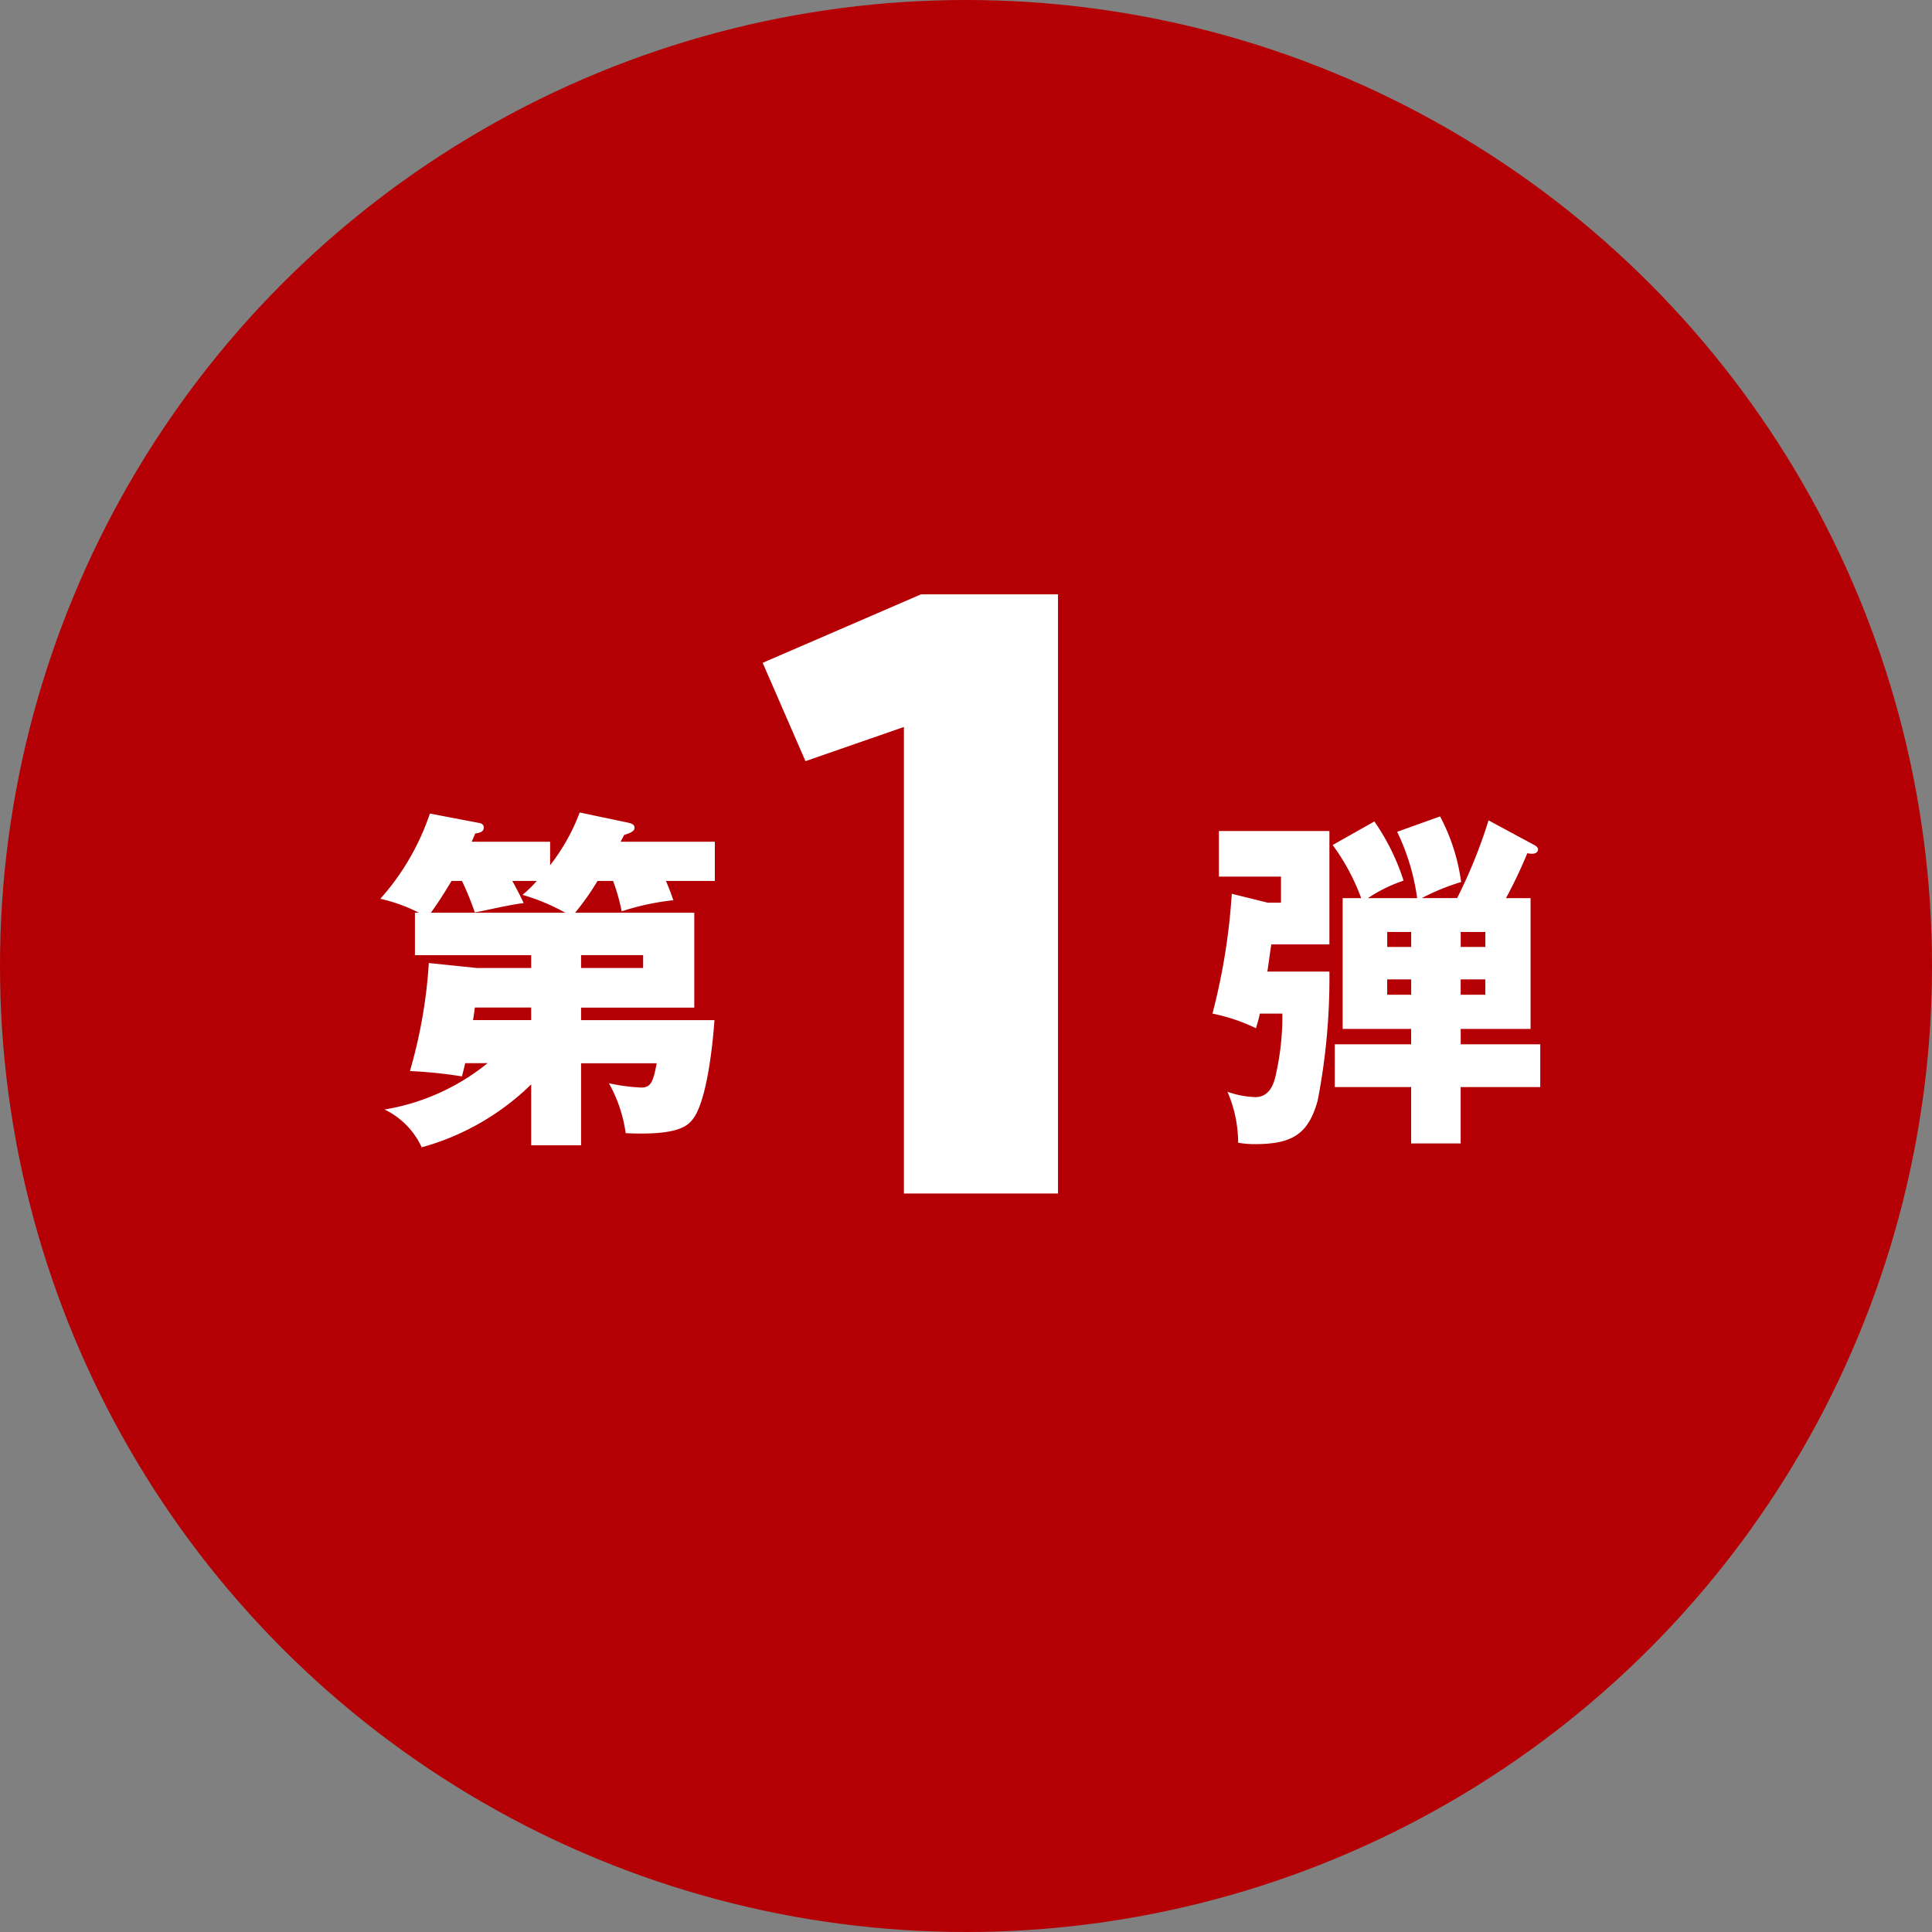
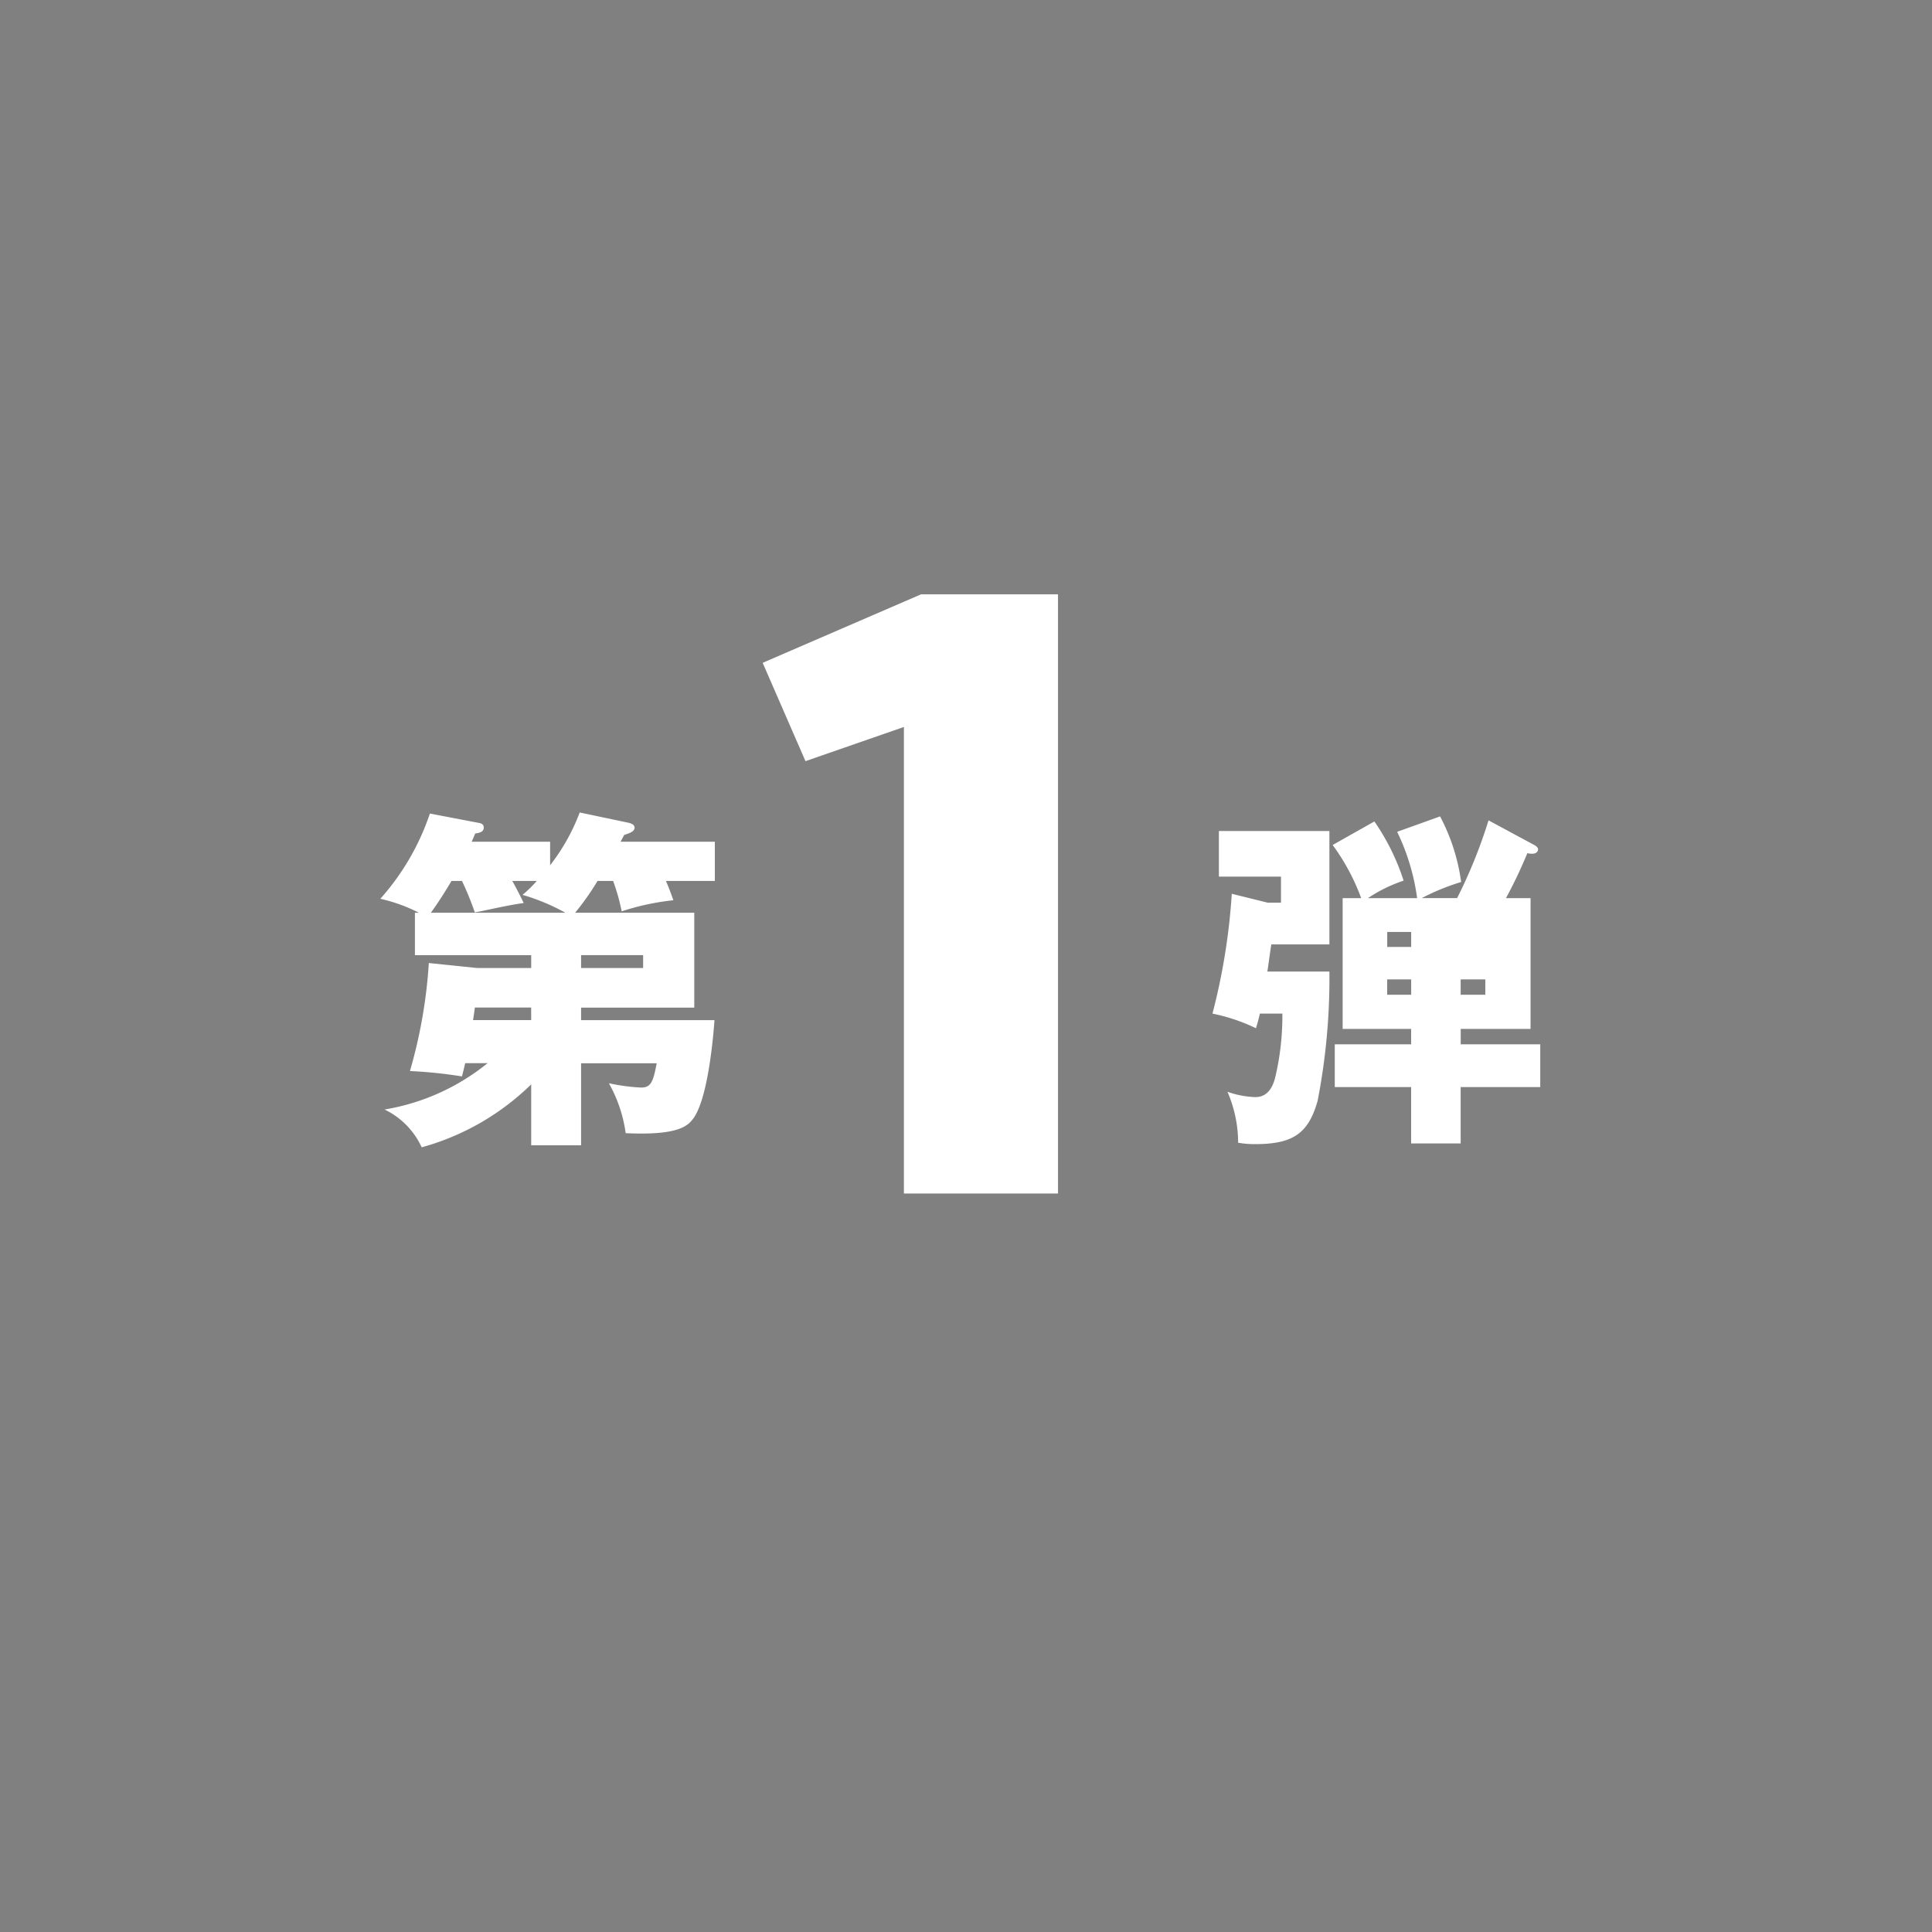
<svg xmlns="http://www.w3.org/2000/svg" width="130" height="130">
  <rect width="100%" height="100%" fill="#808080" stroke="none" />
  <defs>
    <style>.b{fill:#fff}</style>
  </defs>
-   <circle cx="65" cy="65" r="65" fill="#b40004" />
-   <path class="b" d="M31.3 71.539c-.048.24-.168.7-.216.89a30.864 30.864 0 00-3.5-.361 33.511 33.511 0 001.271-7.268l3.264.337h3.624v-.866h-7.824v-2.857h.265a10.888 10.888 0 00-2.593-.937 16.51 16.51 0 003.336-5.735l3.264.624c.144.025.36.072.36.312 0 .312-.288.36-.576.408-.1.24-.168.408-.241.553h5.282v1.582a13.486 13.486 0 001.991-3.551l3.192.672c.24.049.5.12.5.36 0 .264-.408.384-.7.48-.1.192-.144.263-.239.457h6.34v2.636h-3.29c.265.625.361.913.5 1.3a16.924 16.924 0 00-3.479.746 13.5 13.5 0 00-.576-2.043h-1.048a17.763 17.763 0 01-1.507 2.136h8.016V67.8H39.1v.844h8.975c-.1 1.414-.479 5.422-1.464 6.67-.36.455-1.008 1.1-4.511.934a9.427 9.427 0 00-1.129-3.358 13.179 13.179 0 002.16.289c.648 0 .816-.336 1.056-1.635H39.1v5.52h-3.357v-4.1a16.974 16.974 0 01-7.368 4.236 5.25 5.25 0 00-2.5-2.543 14.865 14.865 0 006.935-3.121zm3.168-12.264c.12.192.672 1.25.767 1.491-1.008.119-2.9.576-3.287.625a19.91 19.91 0 00-.864-2.116h-.7c-.552.913-.888 1.442-1.392 2.139h9.048a13.9 13.9 0 00-2.88-1.2 8.594 8.594 0 00.96-.938zm1.272 8.52h-3.789c-.024.24-.1.7-.12.844h3.912zm3.36-2.661h4.175v-.866H39.1zM60.822 80.309V48.916l-6.623 2.3-2.881-6.616 10.657-4.609h9.216v40.318zM89.453 65.374a43.2 43.2 0 01-.791 8.688c-.624 2.229-1.679 2.924-4.223 2.924a6.368 6.368 0 01-1.127-.095 8.649 8.649 0 00-.72-3.429 6.186 6.186 0 001.872.36c.936 0 1.248-.841 1.391-1.537a17.908 17.908 0 00.433-4.082h-1.513c-.119.528-.168.649-.263.985a12.352 12.352 0 00-2.928-.985 42.542 42.542 0 001.3-8.062l2.425.6h.886v-1.755h-4.179v-3.068h7.437v7.629h-3.909c-.071.432-.216 1.515-.265 1.827zm.891 3.86v-8.8h1.247a14.453 14.453 0 00-1.919-3.576l2.807-1.584a15.1 15.1 0 011.966 3.982 9.951 9.951 0 00-2.4 1.178h3.311a14.784 14.784 0 00-1.344-4.464l2.888-1.036a13.224 13.224 0 011.417 4.414 15.221 15.221 0 00-2.647 1.082h2.377a33.81 33.81 0 002.113-5.23l3.117 1.68c.119.072.216.168.216.264 0 .215-.216.383-.72.263a32.27 32.27 0 01-1.439 3.026h1.654v8.8h-4.7v1.037h5.352v2.876h-5.355v3.793h-3.333v-3.793h-5.138V70.27h5.138v-1.036zm3-6.527v1.011h1.611v-1.011zm1.611 4.227V65.9h-1.614v1.036zm3.333-4.227v1.011h1.658v-1.011zm1.655 3.193h-1.658v1.036h1.658z" />
+   <path class="b" d="M31.3 71.539c-.048.24-.168.7-.216.89a30.864 30.864 0 00-3.5-.361 33.511 33.511 0 001.271-7.268l3.264.337h3.624v-.866h-7.824v-2.857h.265a10.888 10.888 0 00-2.593-.937 16.51 16.51 0 003.336-5.735l3.264.624c.144.025.36.072.36.312 0 .312-.288.36-.576.408-.1.24-.168.408-.241.553h5.282v1.582a13.486 13.486 0 001.991-3.551l3.192.672c.24.049.5.12.5.36 0 .264-.408.384-.7.48-.1.192-.144.263-.239.457h6.34v2.636h-3.29c.265.625.361.913.5 1.3a16.924 16.924 0 00-3.479.746 13.5 13.5 0 00-.576-2.043h-1.048a17.763 17.763 0 01-1.507 2.136h8.016V67.8H39.1v.844h8.975c-.1 1.414-.479 5.422-1.464 6.67-.36.455-1.008 1.1-4.511.934a9.427 9.427 0 00-1.129-3.358 13.179 13.179 0 002.16.289c.648 0 .816-.336 1.056-1.635H39.1v5.52h-3.357v-4.1a16.974 16.974 0 01-7.368 4.236 5.25 5.25 0 00-2.5-2.543 14.865 14.865 0 006.935-3.121zm3.168-12.264c.12.192.672 1.25.767 1.491-1.008.119-2.9.576-3.287.625a19.91 19.91 0 00-.864-2.116h-.7c-.552.913-.888 1.442-1.392 2.139h9.048a13.9 13.9 0 00-2.88-1.2 8.594 8.594 0 00.96-.938zm1.272 8.52h-3.789c-.024.24-.1.7-.12.844h3.912zm3.36-2.661h4.175v-.866H39.1zM60.822 80.309V48.916l-6.623 2.3-2.881-6.616 10.657-4.609h9.216v40.318zM89.453 65.374a43.2 43.2 0 01-.791 8.688c-.624 2.229-1.679 2.924-4.223 2.924a6.368 6.368 0 01-1.127-.095 8.649 8.649 0 00-.72-3.429 6.186 6.186 0 001.872.36c.936 0 1.248-.841 1.391-1.537a17.908 17.908 0 00.433-4.082h-1.513c-.119.528-.168.649-.263.985a12.352 12.352 0 00-2.928-.985 42.542 42.542 0 001.3-8.062l2.425.6h.886v-1.755h-4.179v-3.068h7.437v7.629h-3.909c-.071.432-.216 1.515-.265 1.827zm.891 3.86v-8.8h1.247a14.453 14.453 0 00-1.919-3.576l2.807-1.584a15.1 15.1 0 011.966 3.982 9.951 9.951 0 00-2.4 1.178h3.311a14.784 14.784 0 00-1.344-4.464l2.888-1.036a13.224 13.224 0 011.417 4.414 15.221 15.221 0 00-2.647 1.082h2.377a33.81 33.81 0 002.113-5.23l3.117 1.68c.119.072.216.168.216.264 0 .215-.216.383-.72.263a32.27 32.27 0 01-1.439 3.026h1.654v8.8h-4.7v1.037h5.352v2.876h-5.355v3.793h-3.333v-3.793h-5.138V70.27h5.138v-1.036zm3-6.527v1.011h1.611v-1.011zm1.611 4.227V65.9h-1.614v1.036zm3.333-4.227v1.011v-1.011zm1.655 3.193h-1.658v1.036h1.658z" />
</svg>